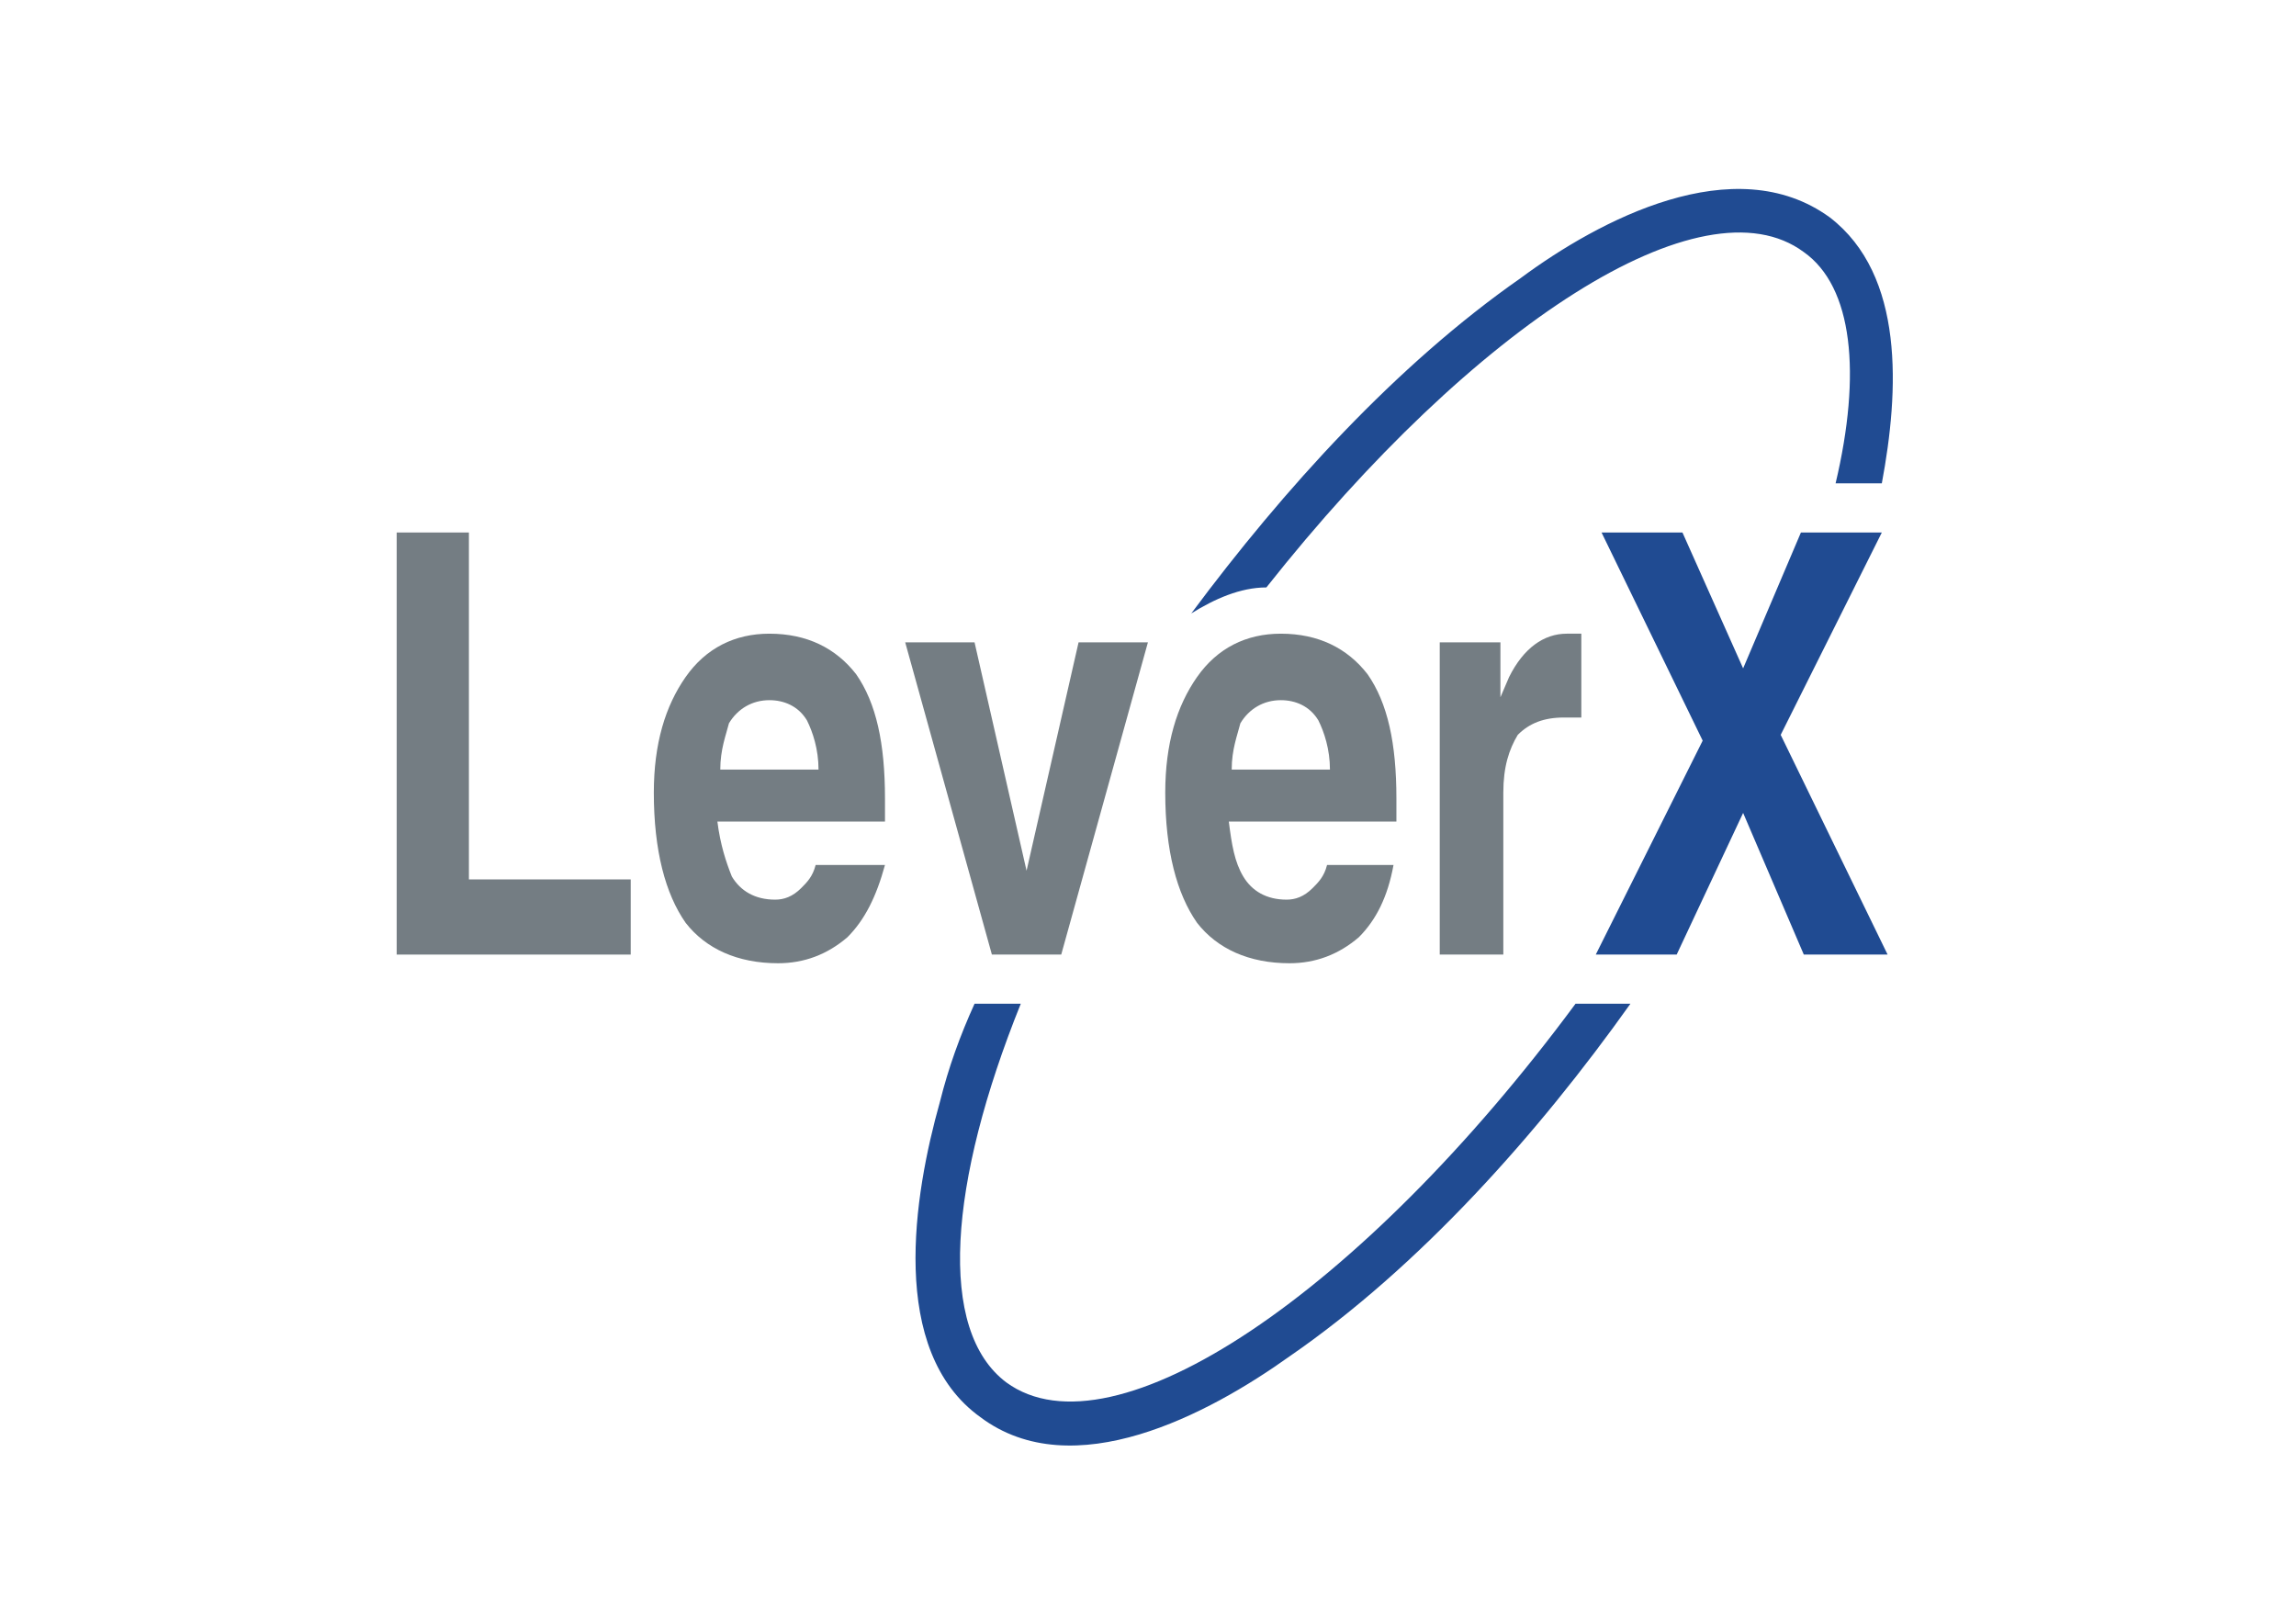
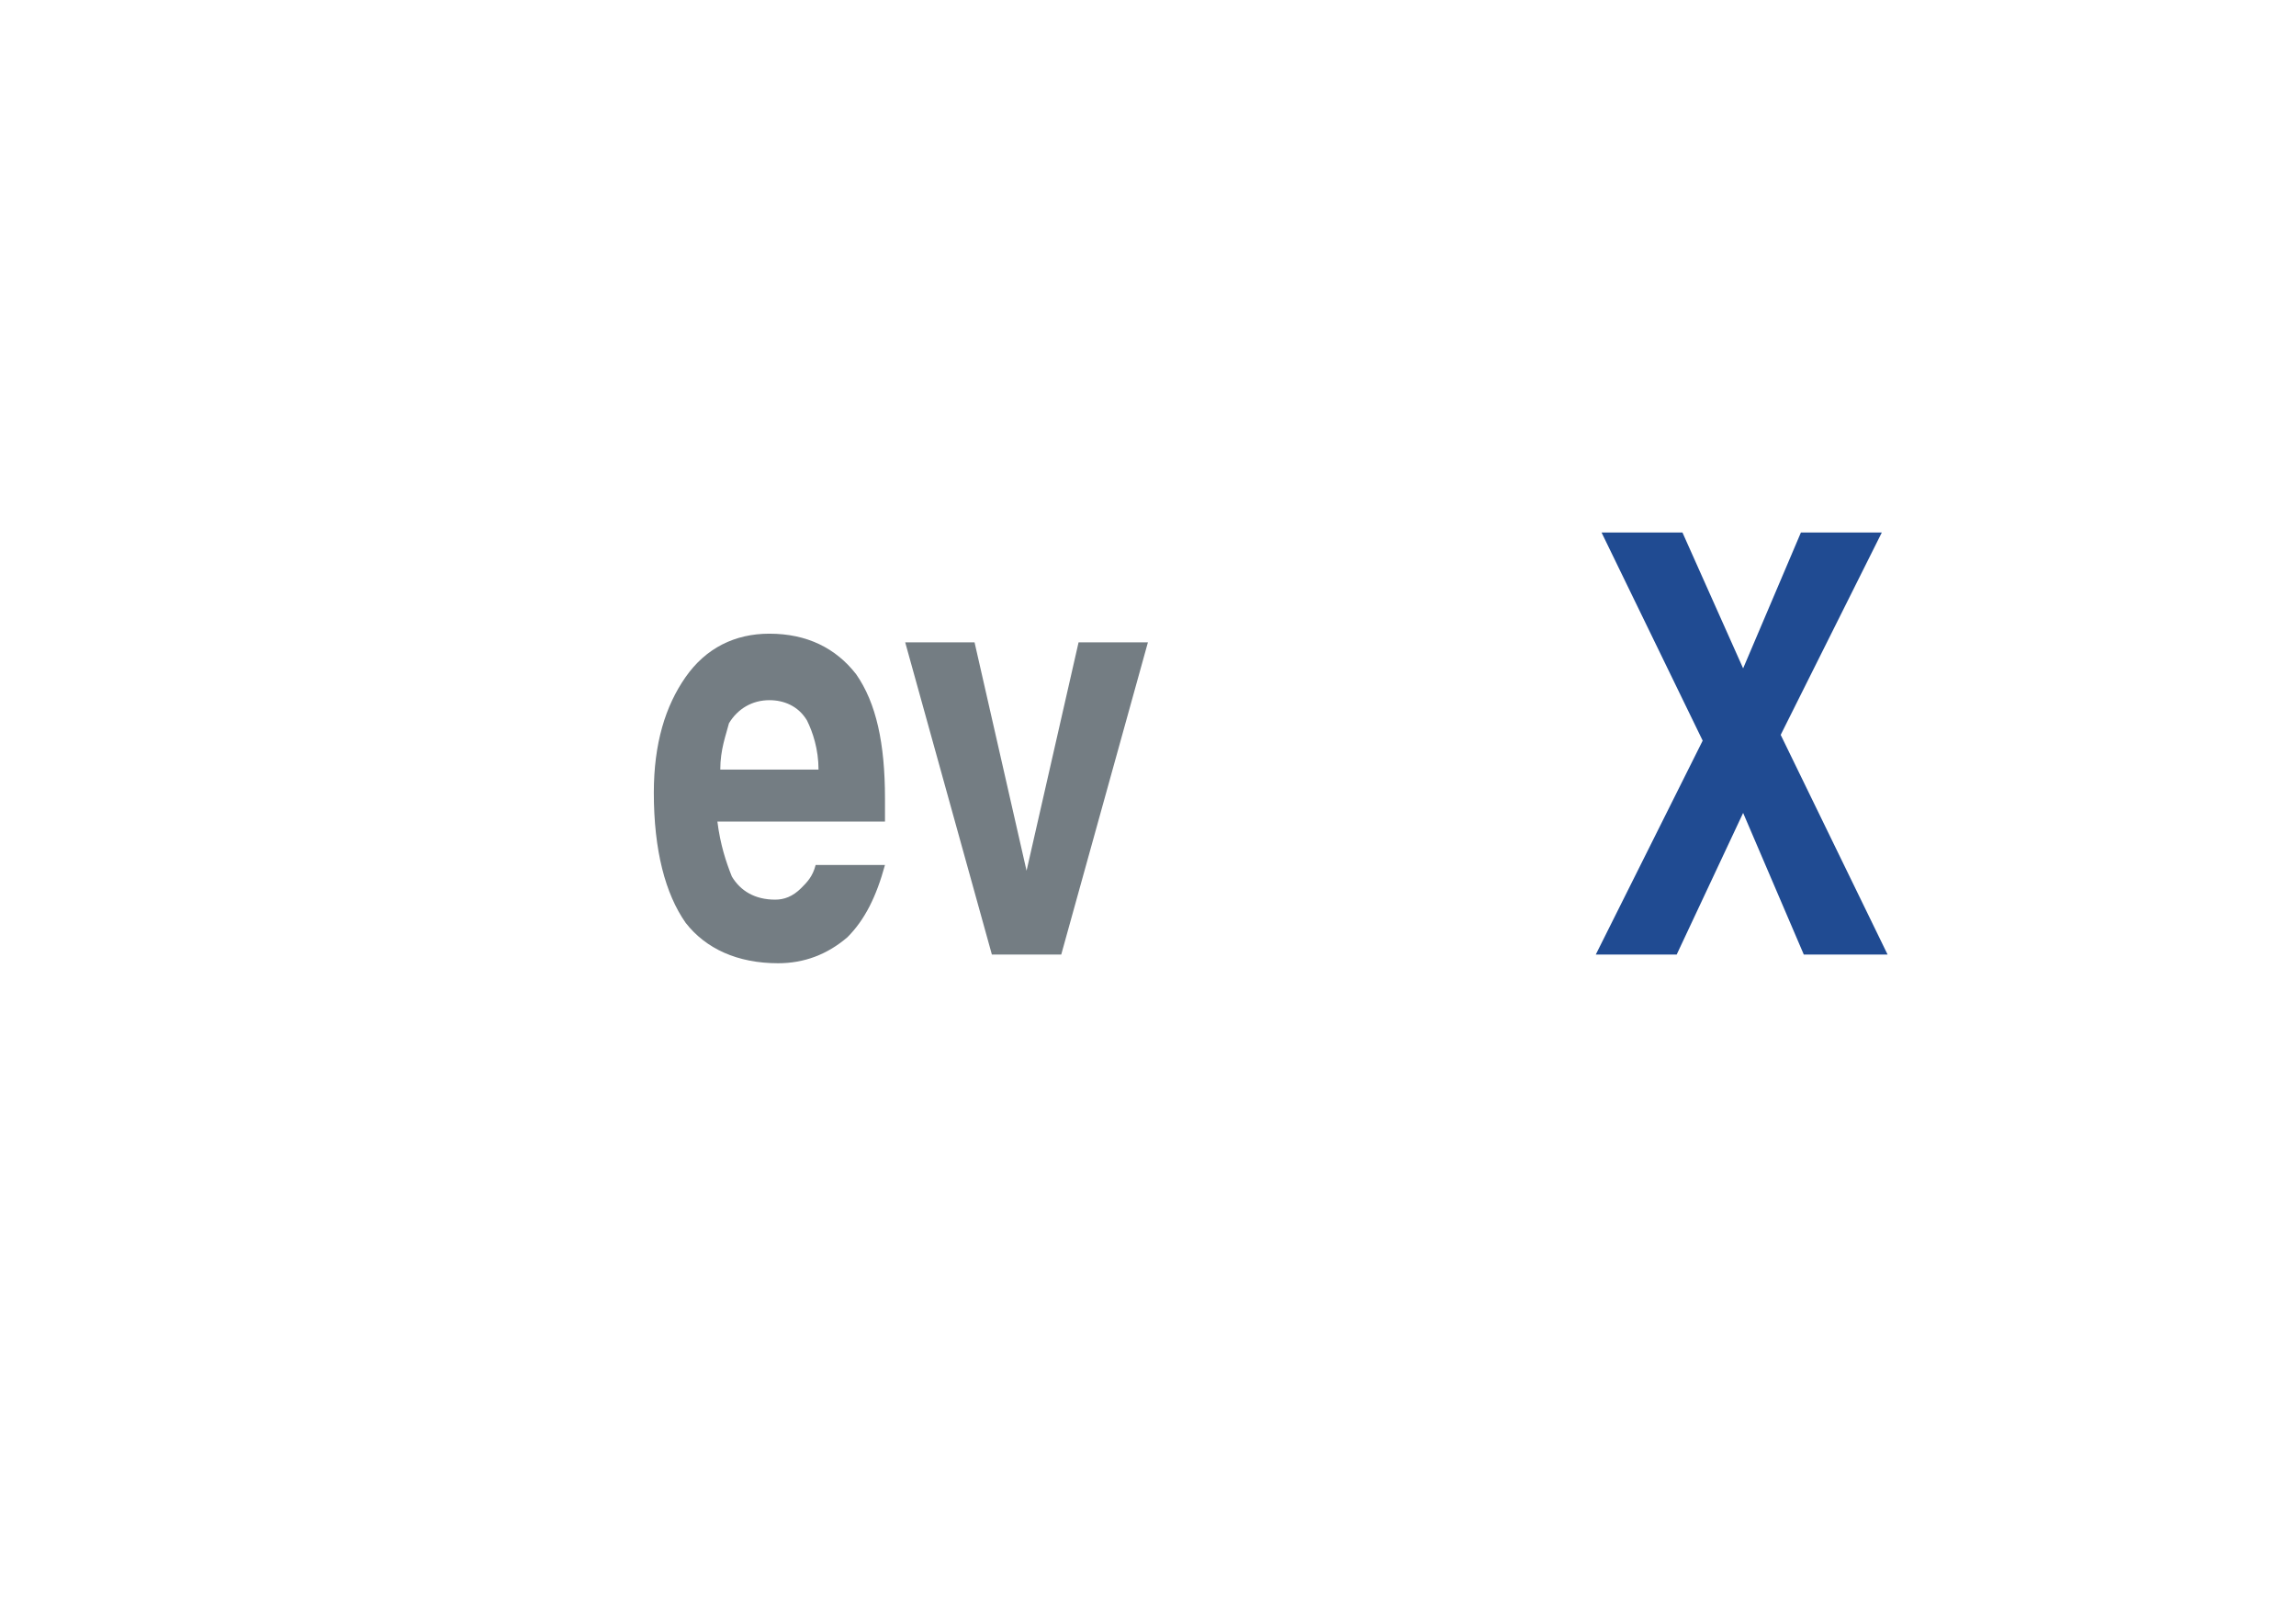
<svg xmlns="http://www.w3.org/2000/svg" version="1.1" id="Layer_1" x="0px" y="0px" width="683px" height="479px" viewBox="0 0 683 479" xml:space="preserve">
  <g>
-     <path fill-rule="evenodd" fill="#204B92" d="M544.321,64.667c22.347,17.199,20.628,51.596,15.471,79.115H546.04 c7.736-32.678,5.157-58.476-9.455-68.795c-30.083-22.358-97.985,21.499-159.87,99.753c-7.736,0-15.471,3.44-22.347,7.739 c27.505-36.977,61.026-73.955,97.985-99.753C475.56,65.527,515.957,44.028,544.321,64.667L544.321,64.667z M485.014,298.571 c-27.505,38.697-62.745,78.255-101.423,104.913c-24.067,17.199-64.464,38.697-91.968,18.059 c-27.505-19.779-19.769-66.215-12.033-93.734c2.579-10.319,6.017-19.779,10.314-29.238h13.752 c-21.488,53.316-24.926,97.173-4.298,112.652c31.802,23.218,105.721-26.658,169.325-112.652H485.014z" />
-     <polygon fill="#747D83" points="118,283.952 118,283.952 118,158.401 118,158.401 128.314,158.401 139.488,158.401 139.488,158.401 139.488,261.594 139.488,261.594 187.621,261.594 187.621,261.594 187.621,272.773 187.621,283.952 187.621,283.952 " />
    <path fill="#747D83" d="M231.456,286.532c-12.033,0-21.488-4.3-27.505-12.039c-6.017-8.599-9.455-21.499-9.455-38.697 c0-14.619,3.438-25.798,9.455-34.398c6.017-8.599,14.612-12.899,24.926-12.899c11.174,0,19.769,4.3,25.786,12.039 c6.017,8.599,8.595,20.639,8.595,36.977v6.88l0,0h-49.852l0,0c0.86,6.88,2.579,12.039,4.298,16.339 c2.579,4.3,6.876,6.88,12.893,6.88c2.579,0,5.157-0.86,7.736-3.44c1.719-1.72,3.438-3.44,4.298-6.88l0,0h20.628l0,0 c-2.579,9.459-6.017,16.339-11.174,21.499C246.068,283.952,239.192,286.532,231.456,286.532L231.456,286.532z M243.49,228.916 L243.49,228.916c0-6.02-1.719-11.179-3.438-14.619c-2.579-4.3-6.876-6.02-11.174-6.02c-5.157,0-9.455,2.58-12.033,6.88 c-0.86,3.44-2.579,7.739-2.579,13.759l0,0H243.49z" />
    <polygon fill="#747D83" points="269.275,191.078 269.275,191.078 279.589,191.078 289.904,191.078 289.904,191.078 305.375,259.014 305.375,259.014 305.375,259.014 320.846,191.078 320.846,191.078 331.161,191.078 341.475,191.078 341.475,191.078 315.689,283.952 305.375,283.952 295.061,283.952 " />
-     <path fill="#747D83" d="M383.591,286.532c-12.033,0-21.488-4.3-27.505-12.039c-6.017-8.599-9.455-21.499-9.455-38.697 c0-14.619,3.438-25.798,9.455-34.398c6.017-8.599,14.612-12.899,24.926-12.899c11.174,0,19.769,4.3,25.786,12.039 c6.017,8.599,8.595,20.639,8.595,36.977v6.88l0,0h-49.852l0,0c0.86,6.88,1.719,12.039,4.298,16.339s6.876,6.88,12.893,6.88 c2.579,0,5.157-0.86,7.736-3.44c1.719-1.72,3.438-3.44,4.298-6.88l0,0h19.769l0,0c-1.719,9.459-5.157,16.339-10.314,21.499 C398.203,283.952,391.327,286.532,383.591,286.532L383.591,286.532z M395.624,228.916L395.624,228.916 c0-6.02-1.719-11.179-3.438-14.619c-2.579-4.3-6.876-6.02-11.174-6.02c-5.157,0-9.455,2.58-12.033,6.88 c-0.86,3.44-2.579,7.739-2.579,13.759l0,0H395.624z" />
-     <path fill="#747D83" d="M428.286,283.952v-92.874l0,0h8.595h9.455l0,0v16.339l0,0l0,0l2.579-6.02 c4.298-8.599,10.314-12.899,17.19-12.899c1.719,0,3.438,0,4.298,0v24.938c-1.719,0-3.438,0-5.157,0 c-6.017,0-10.314,1.72-13.752,5.16c-2.579,4.3-4.298,9.459-4.298,17.199l0,0v48.157l0,0h-9.455H428.286z" />
    <polygon fill="#204B92" points="474.7,283.952 506.502,220.316 506.502,220.316 476.419,158.401 476.419,158.401 488.452,158.401 500.486,158.401 500.486,158.401 518.536,198.818 518.536,198.818 518.536,198.818 535.726,158.401 535.726,158.401 547.759,158.401 559.792,158.401 559.792,158.401 529.709,218.597 529.709,218.597 561.511,283.952 561.511,283.952 549.478,283.952 536.585,283.952 536.585,283.952 518.536,241.815 518.536,241.815 518.536,241.815 498.767,283.952 498.767,283.952 486.733,283.952 " />
  </g>
  <g id="text"> </g>
</svg>